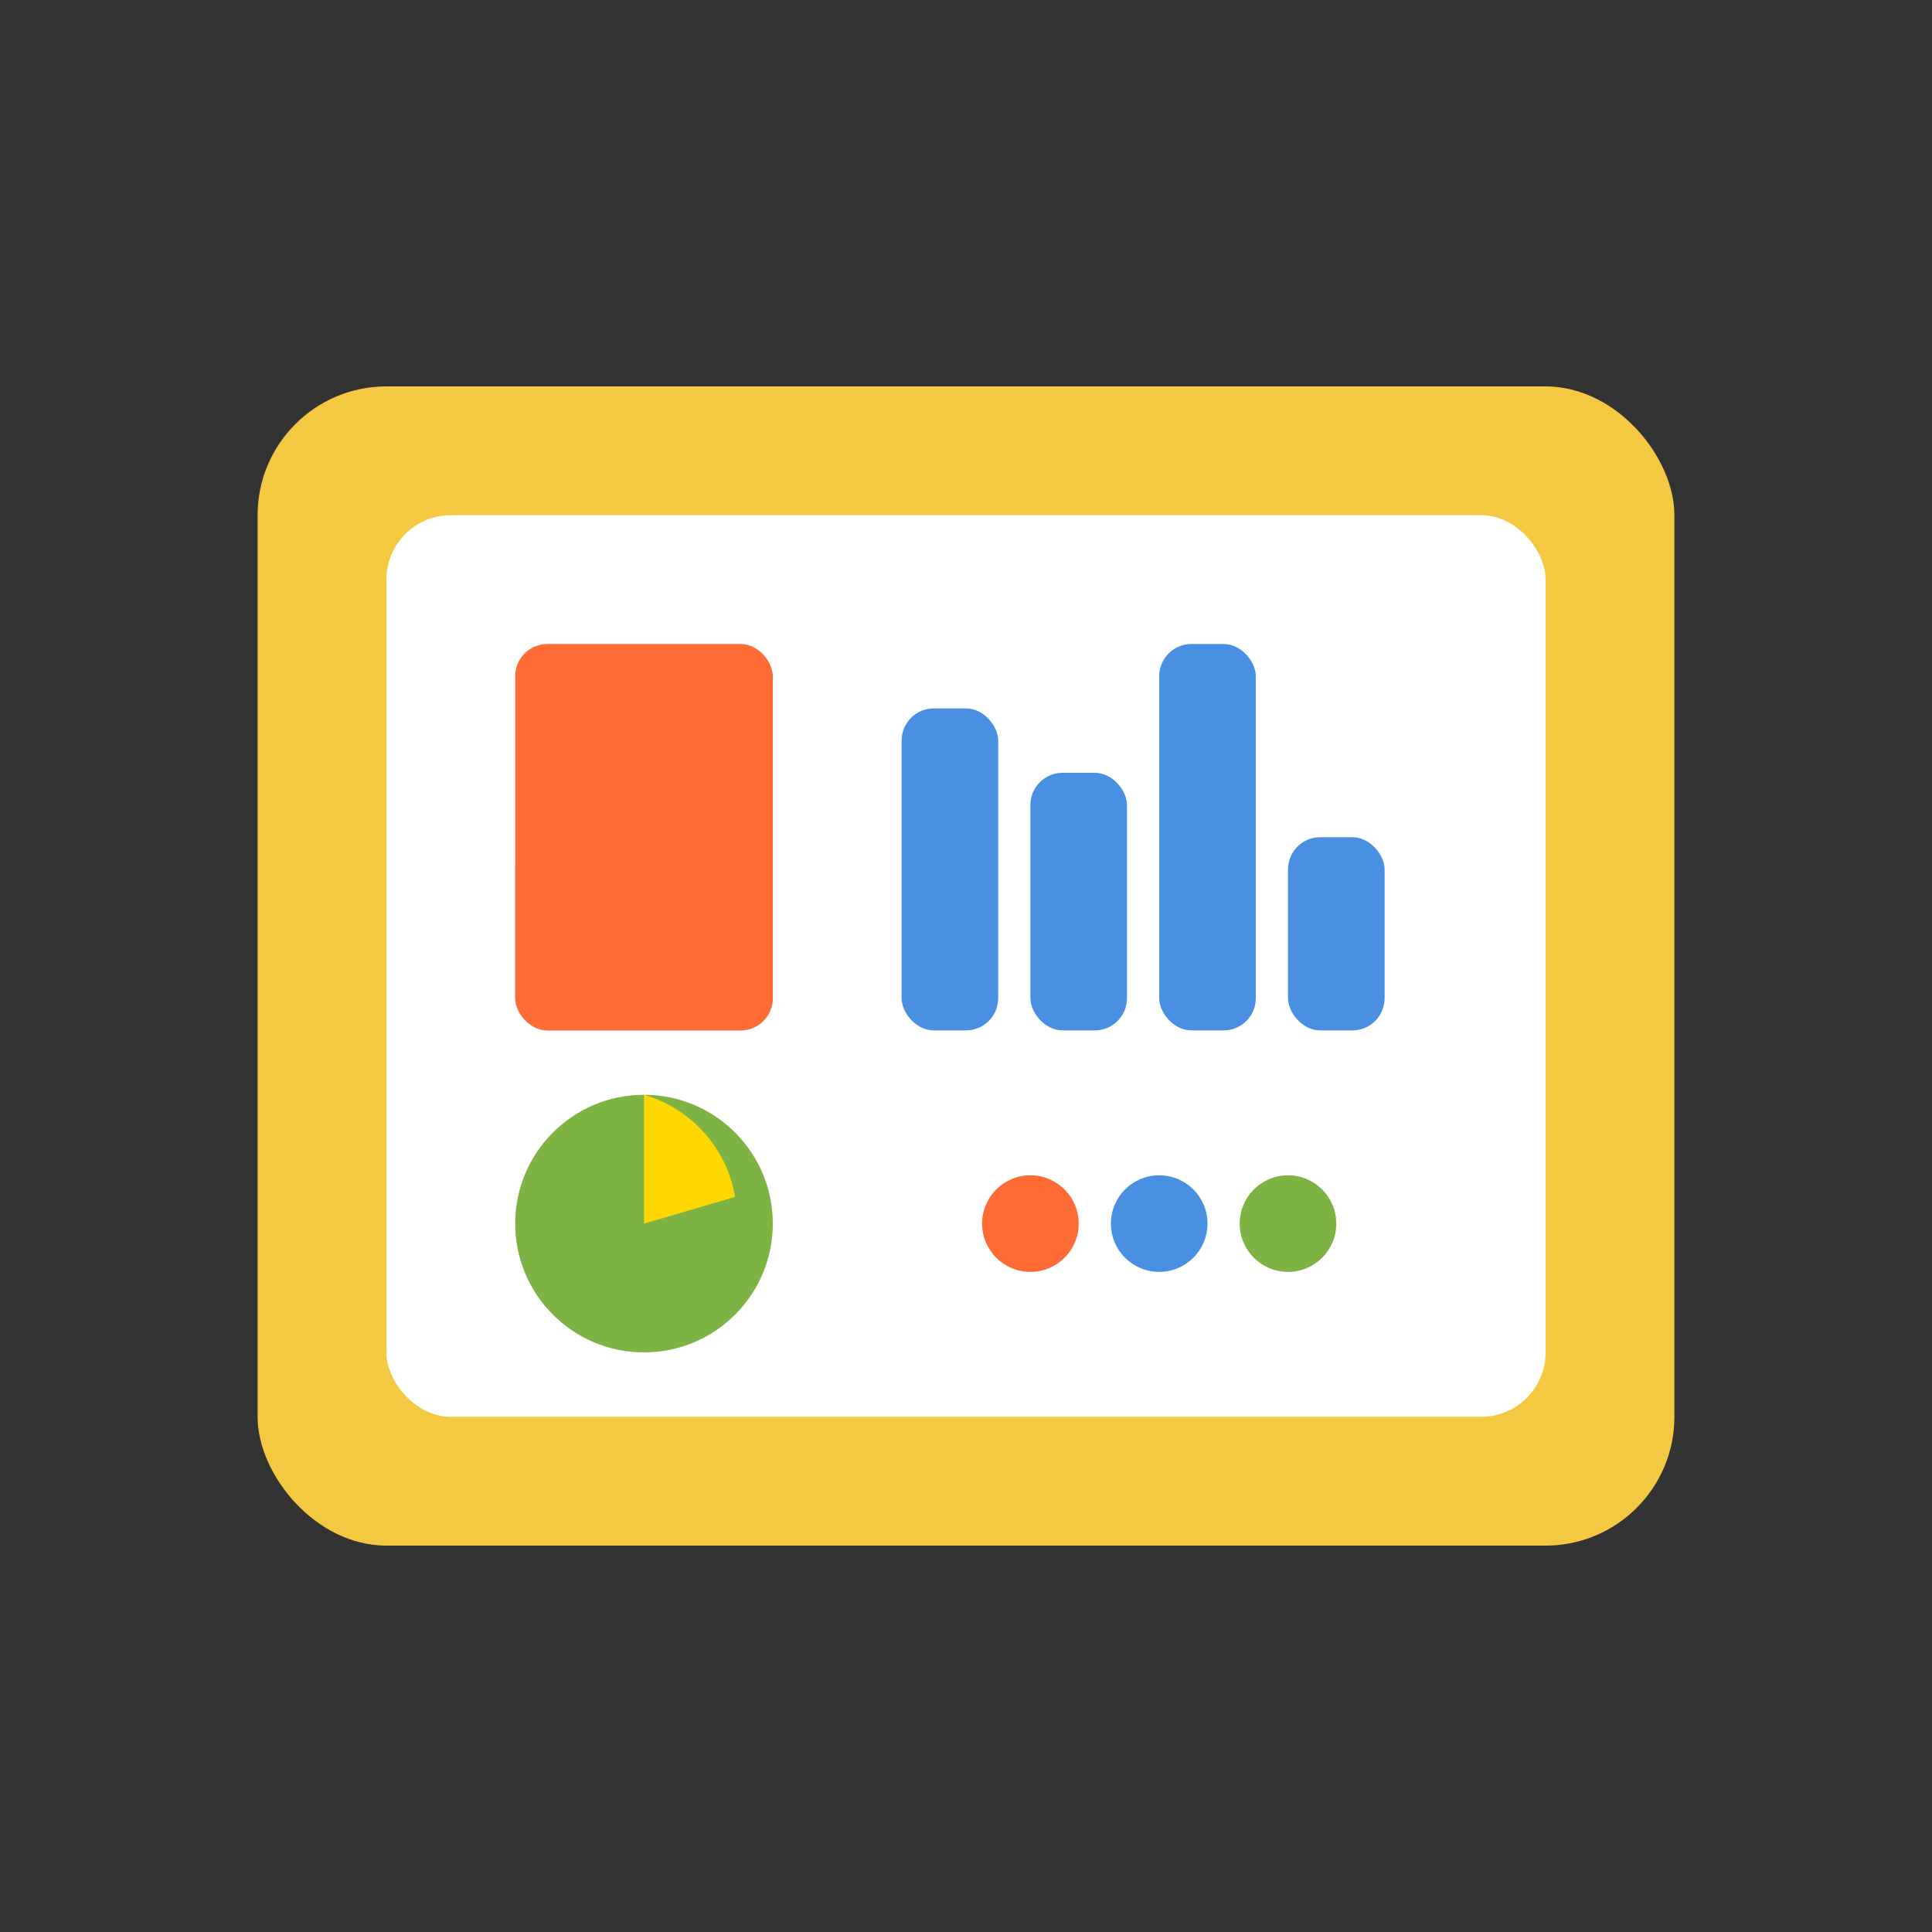
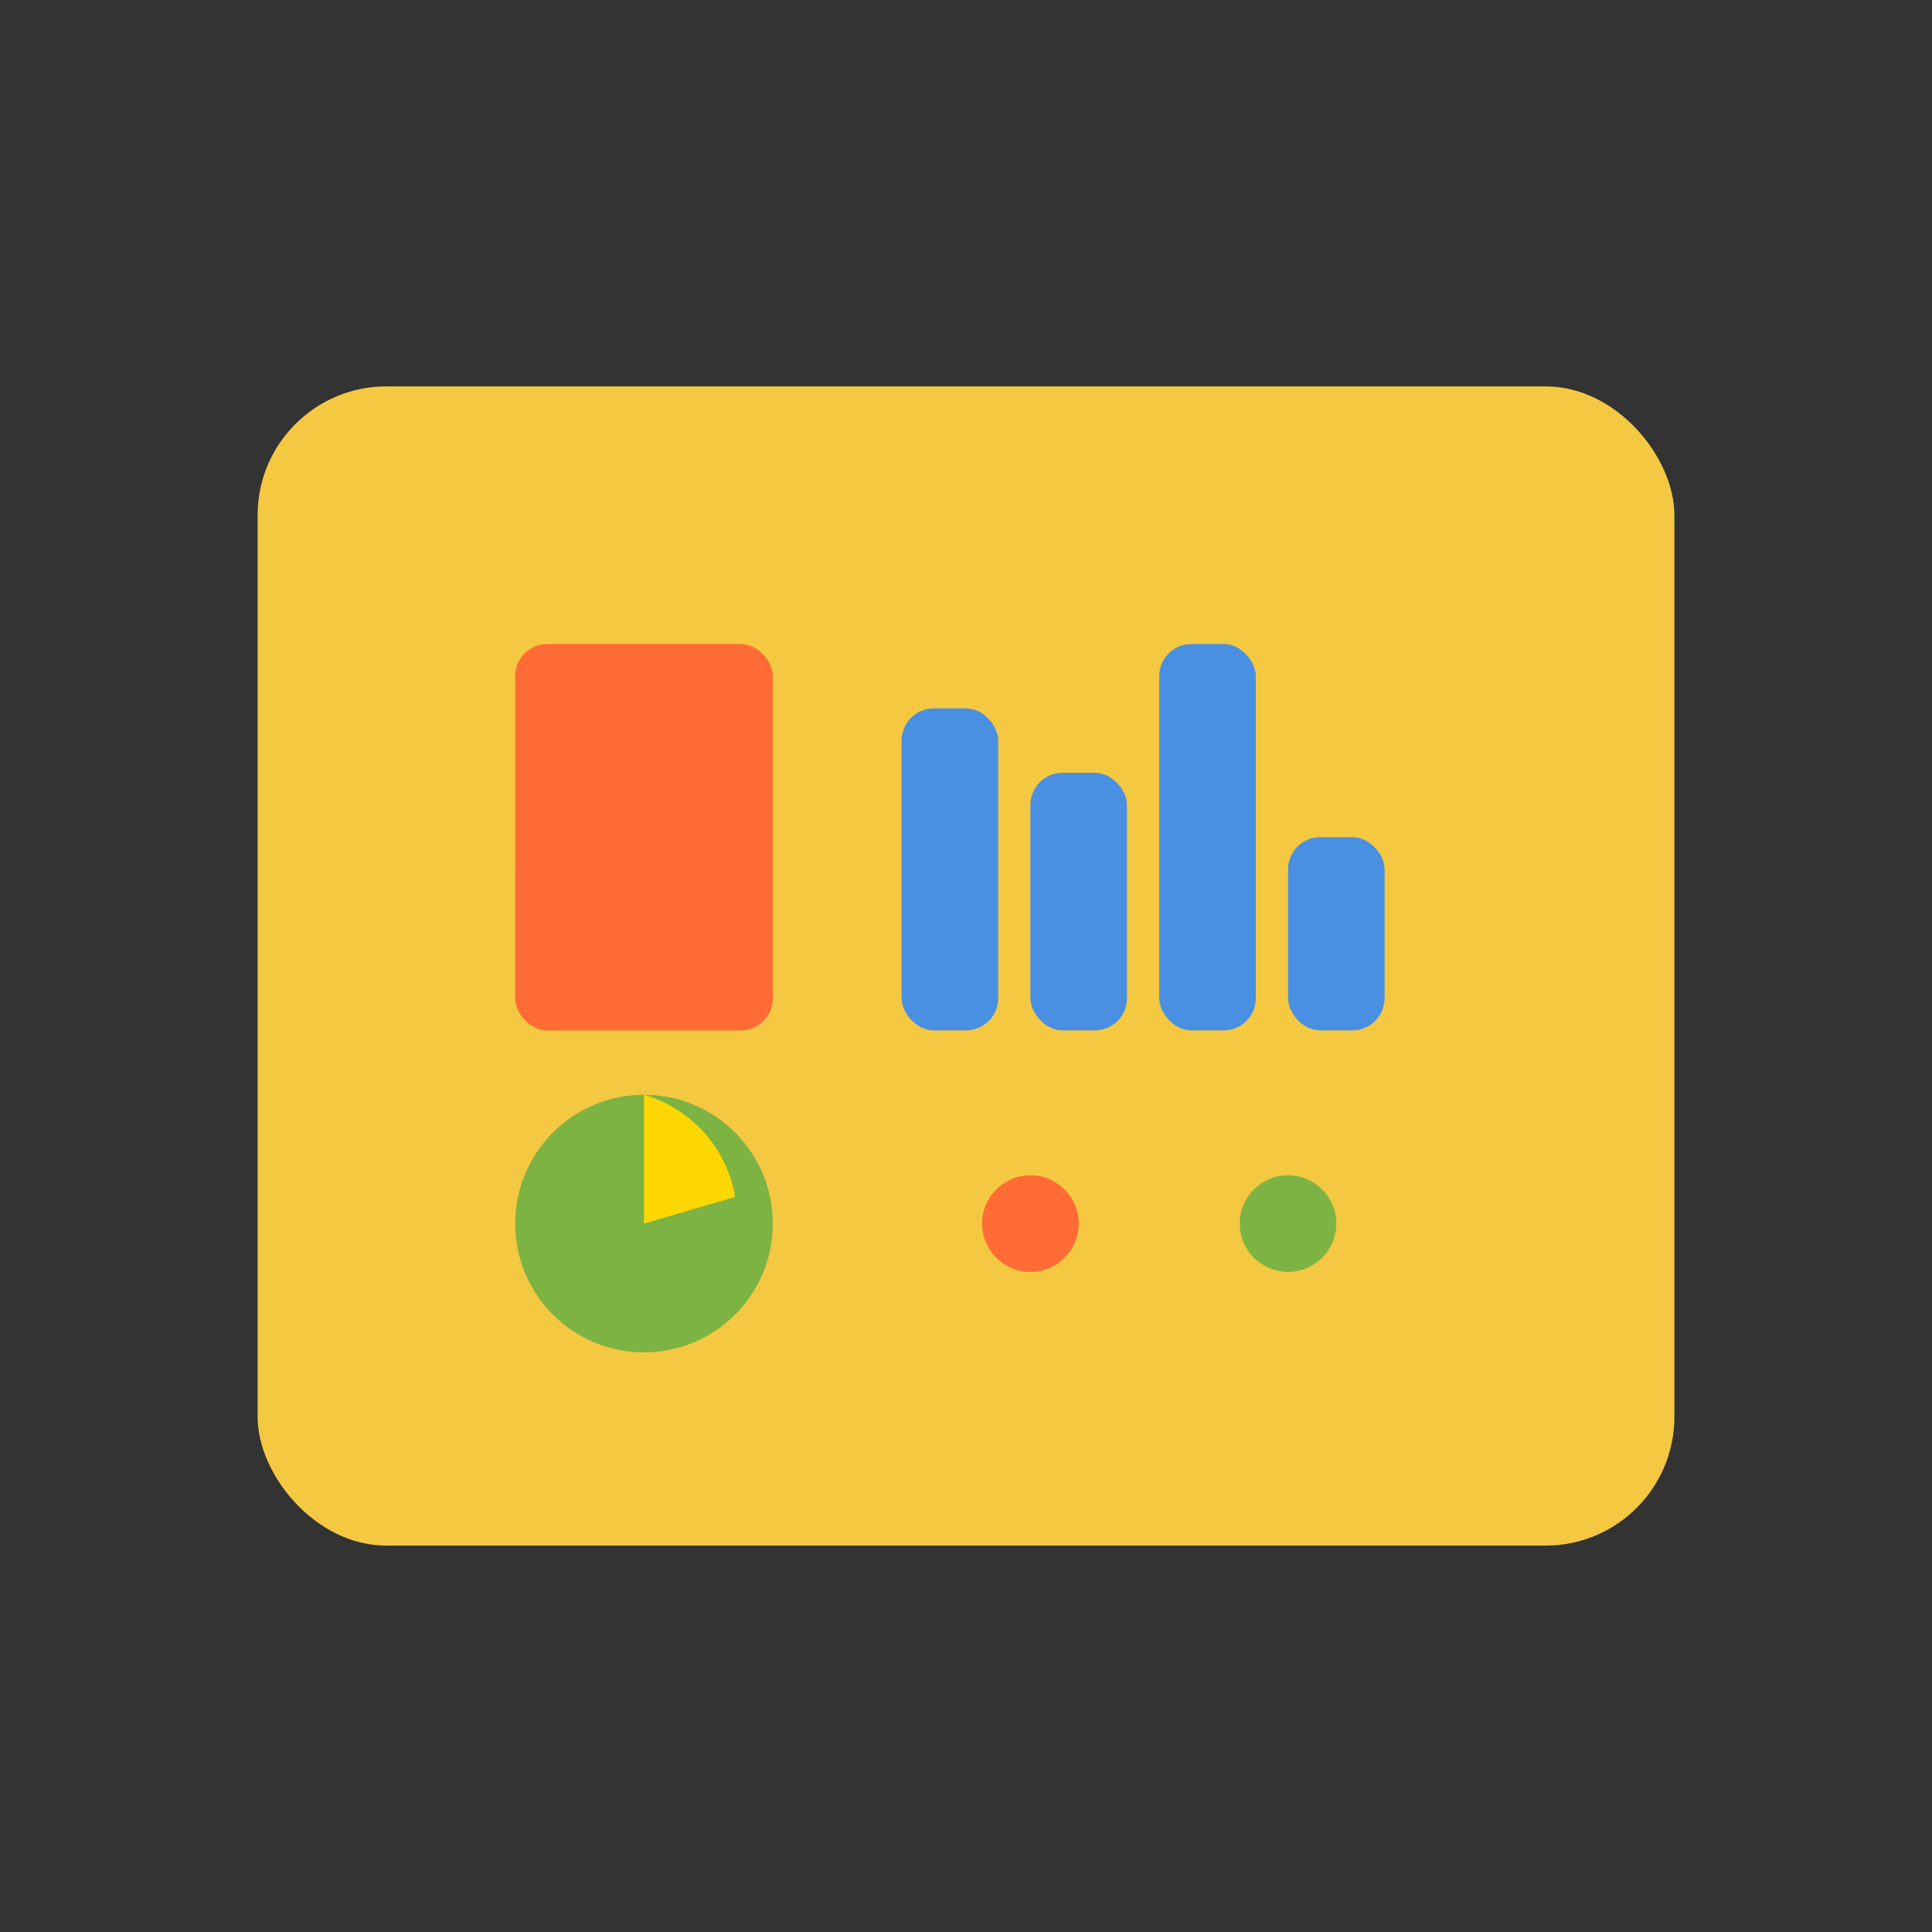
<svg xmlns="http://www.w3.org/2000/svg" width="60" height="60" viewBox="0 0 60 60" fill="none">
  <rect x="0" y="0" width="60" height="60" fill="#333333" stroke="none" />
  <rect x="8" y="12" width="44" height="36" rx="4" fill="#F5C842" />
-   <rect x="12" y="16" width="36" height="28" rx="2" fill="#FFFFFF" />
  <rect x="16" y="20" width="8" height="12" rx="1" fill="#FF6B35" />
  <rect x="16" y="26" width="8" height="6" rx="1" fill="#FF6B35" opacity="0.6" />
  <rect x="28" y="22" width="3" height="10" rx="1" fill="#4A90E2" />
  <rect x="32" y="24" width="3" height="8" rx="1" fill="#4A90E2" />
  <rect x="36" y="20" width="3" height="12" rx="1" fill="#4A90E2" />
  <rect x="40" y="26" width="3" height="6" rx="1" fill="#4A90E2" />
  <circle cx="20" cy="38" r="4" fill="#7CB342" />
  <path d="M20 34 A4 4 0 0 1 22.83 37.17 L20 38 Z" fill="#FFD700" />
  <circle cx="32" cy="38" r="1.5" fill="#FF6B35" />
-   <circle cx="36" cy="38" r="1.5" fill="#4A90E2" />
  <circle cx="40" cy="38" r="1.5" fill="#7CB342" />
</svg>